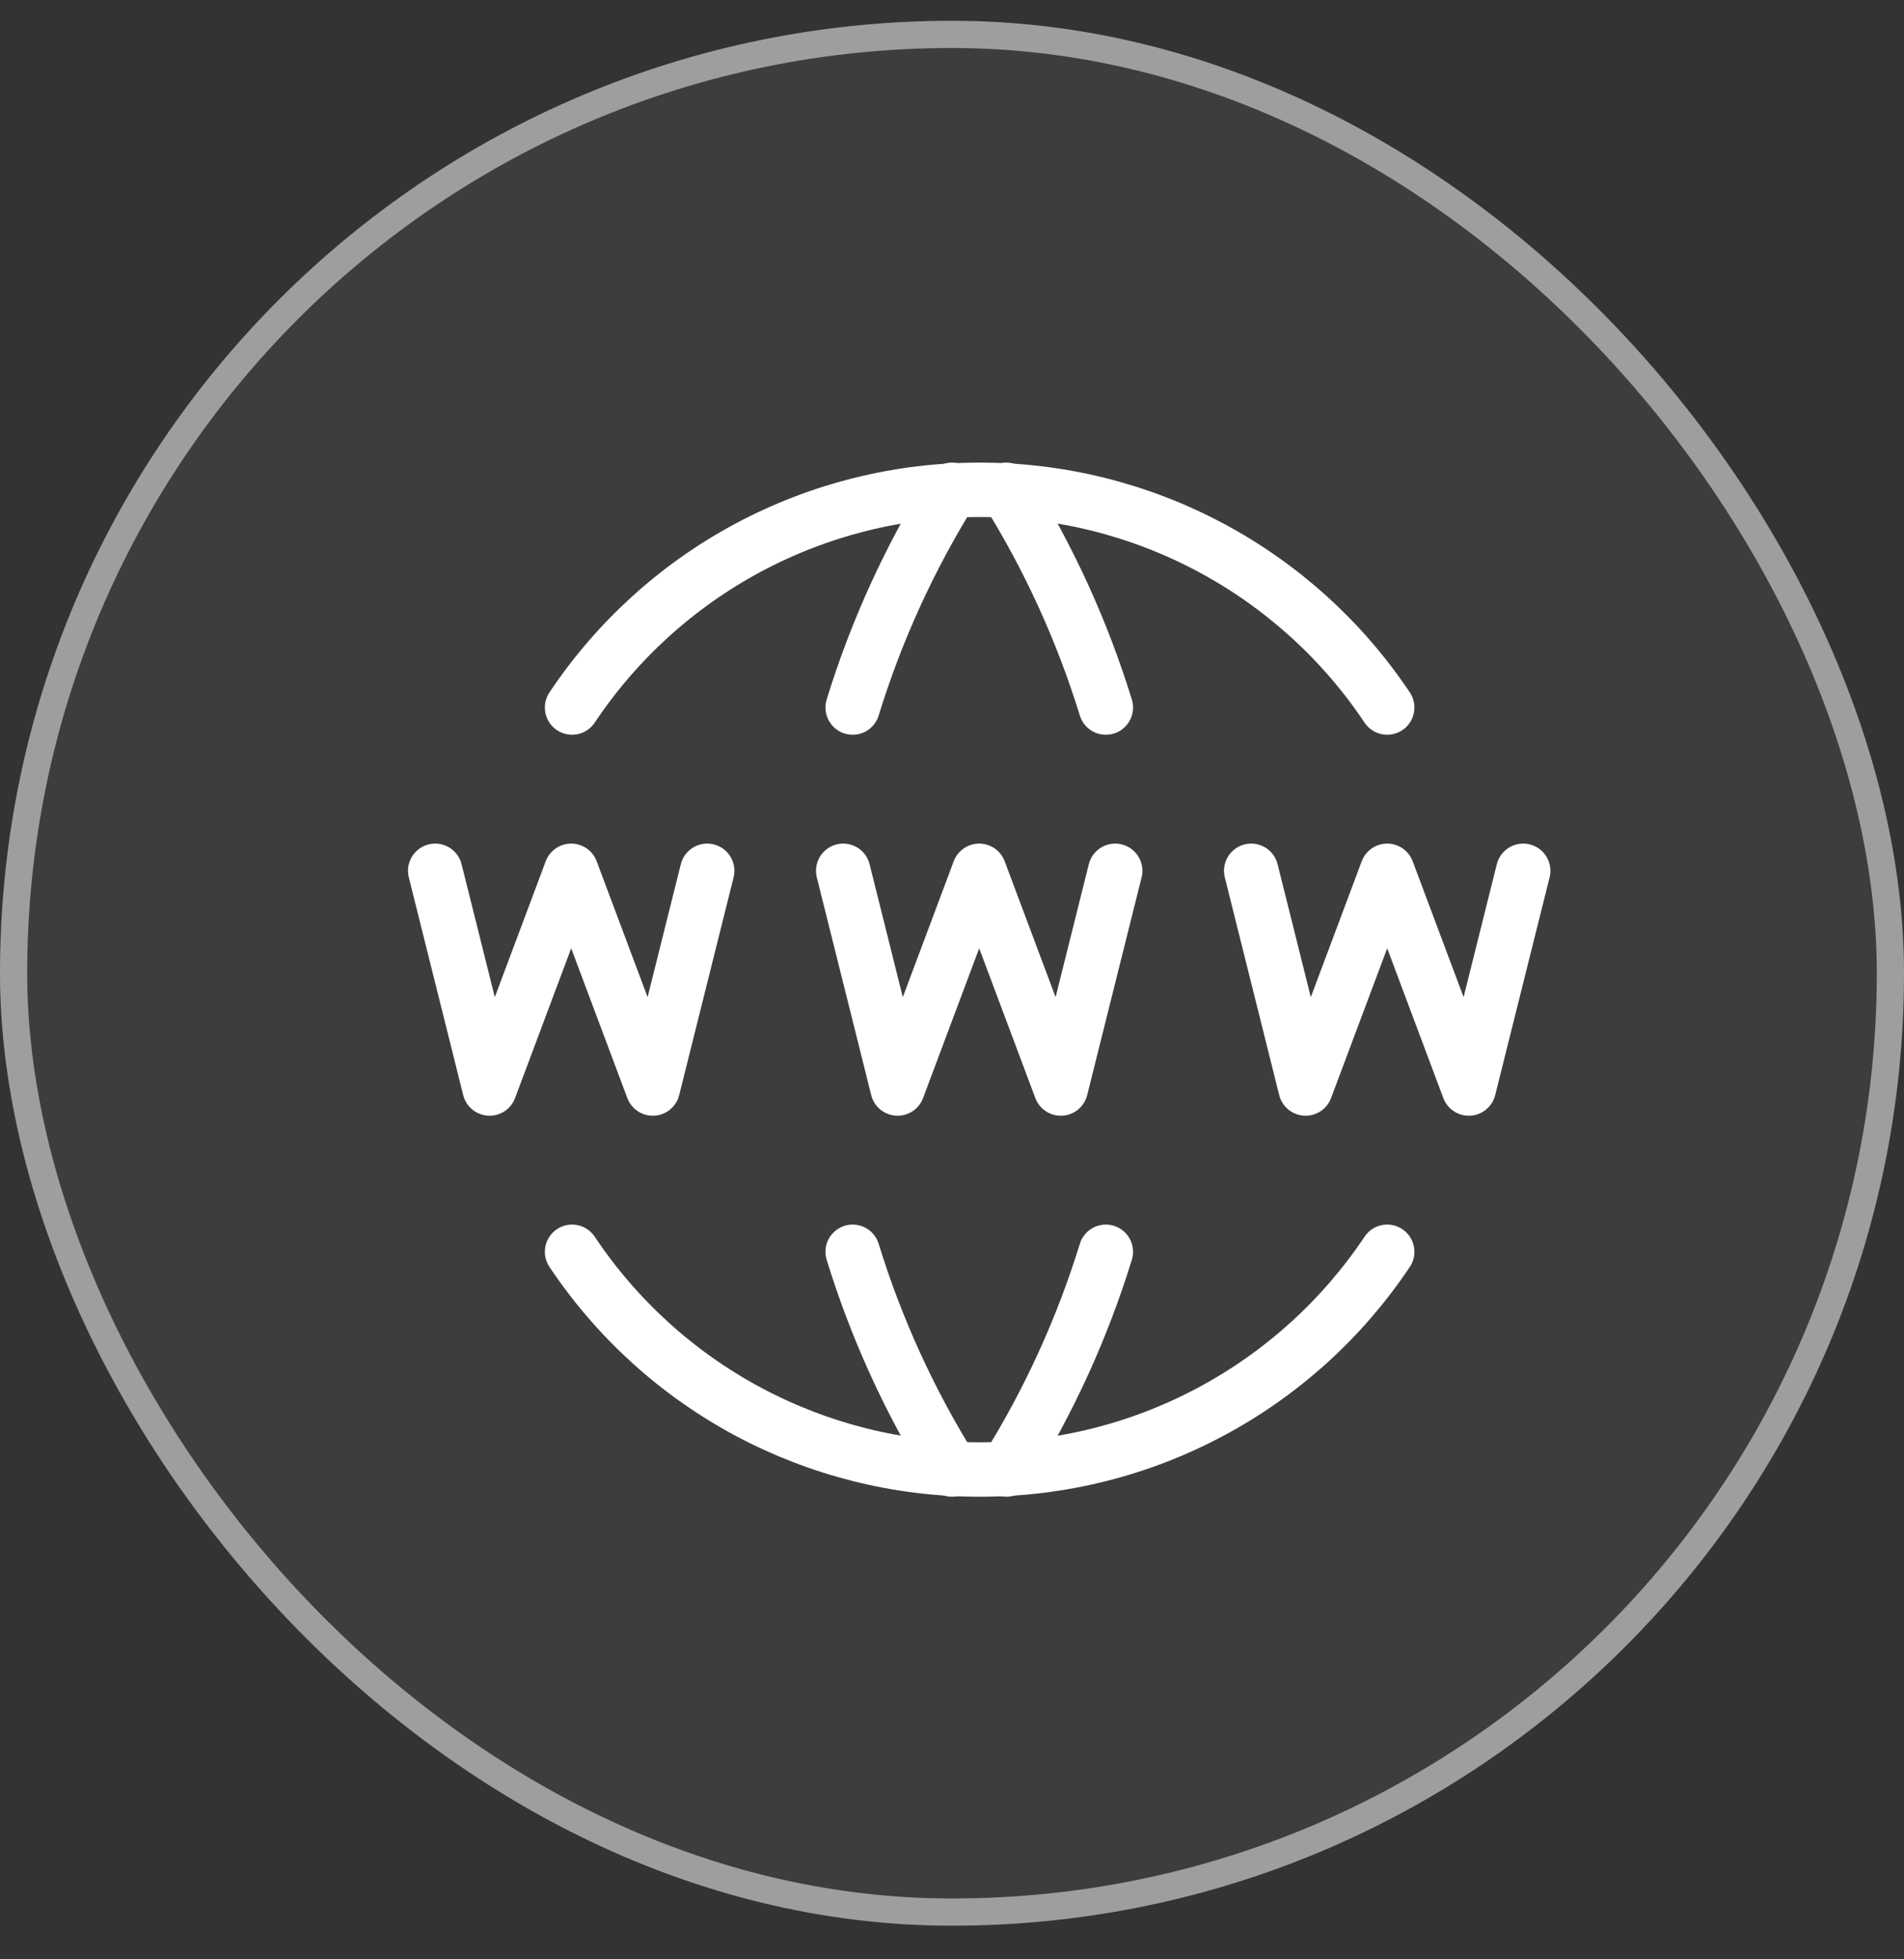
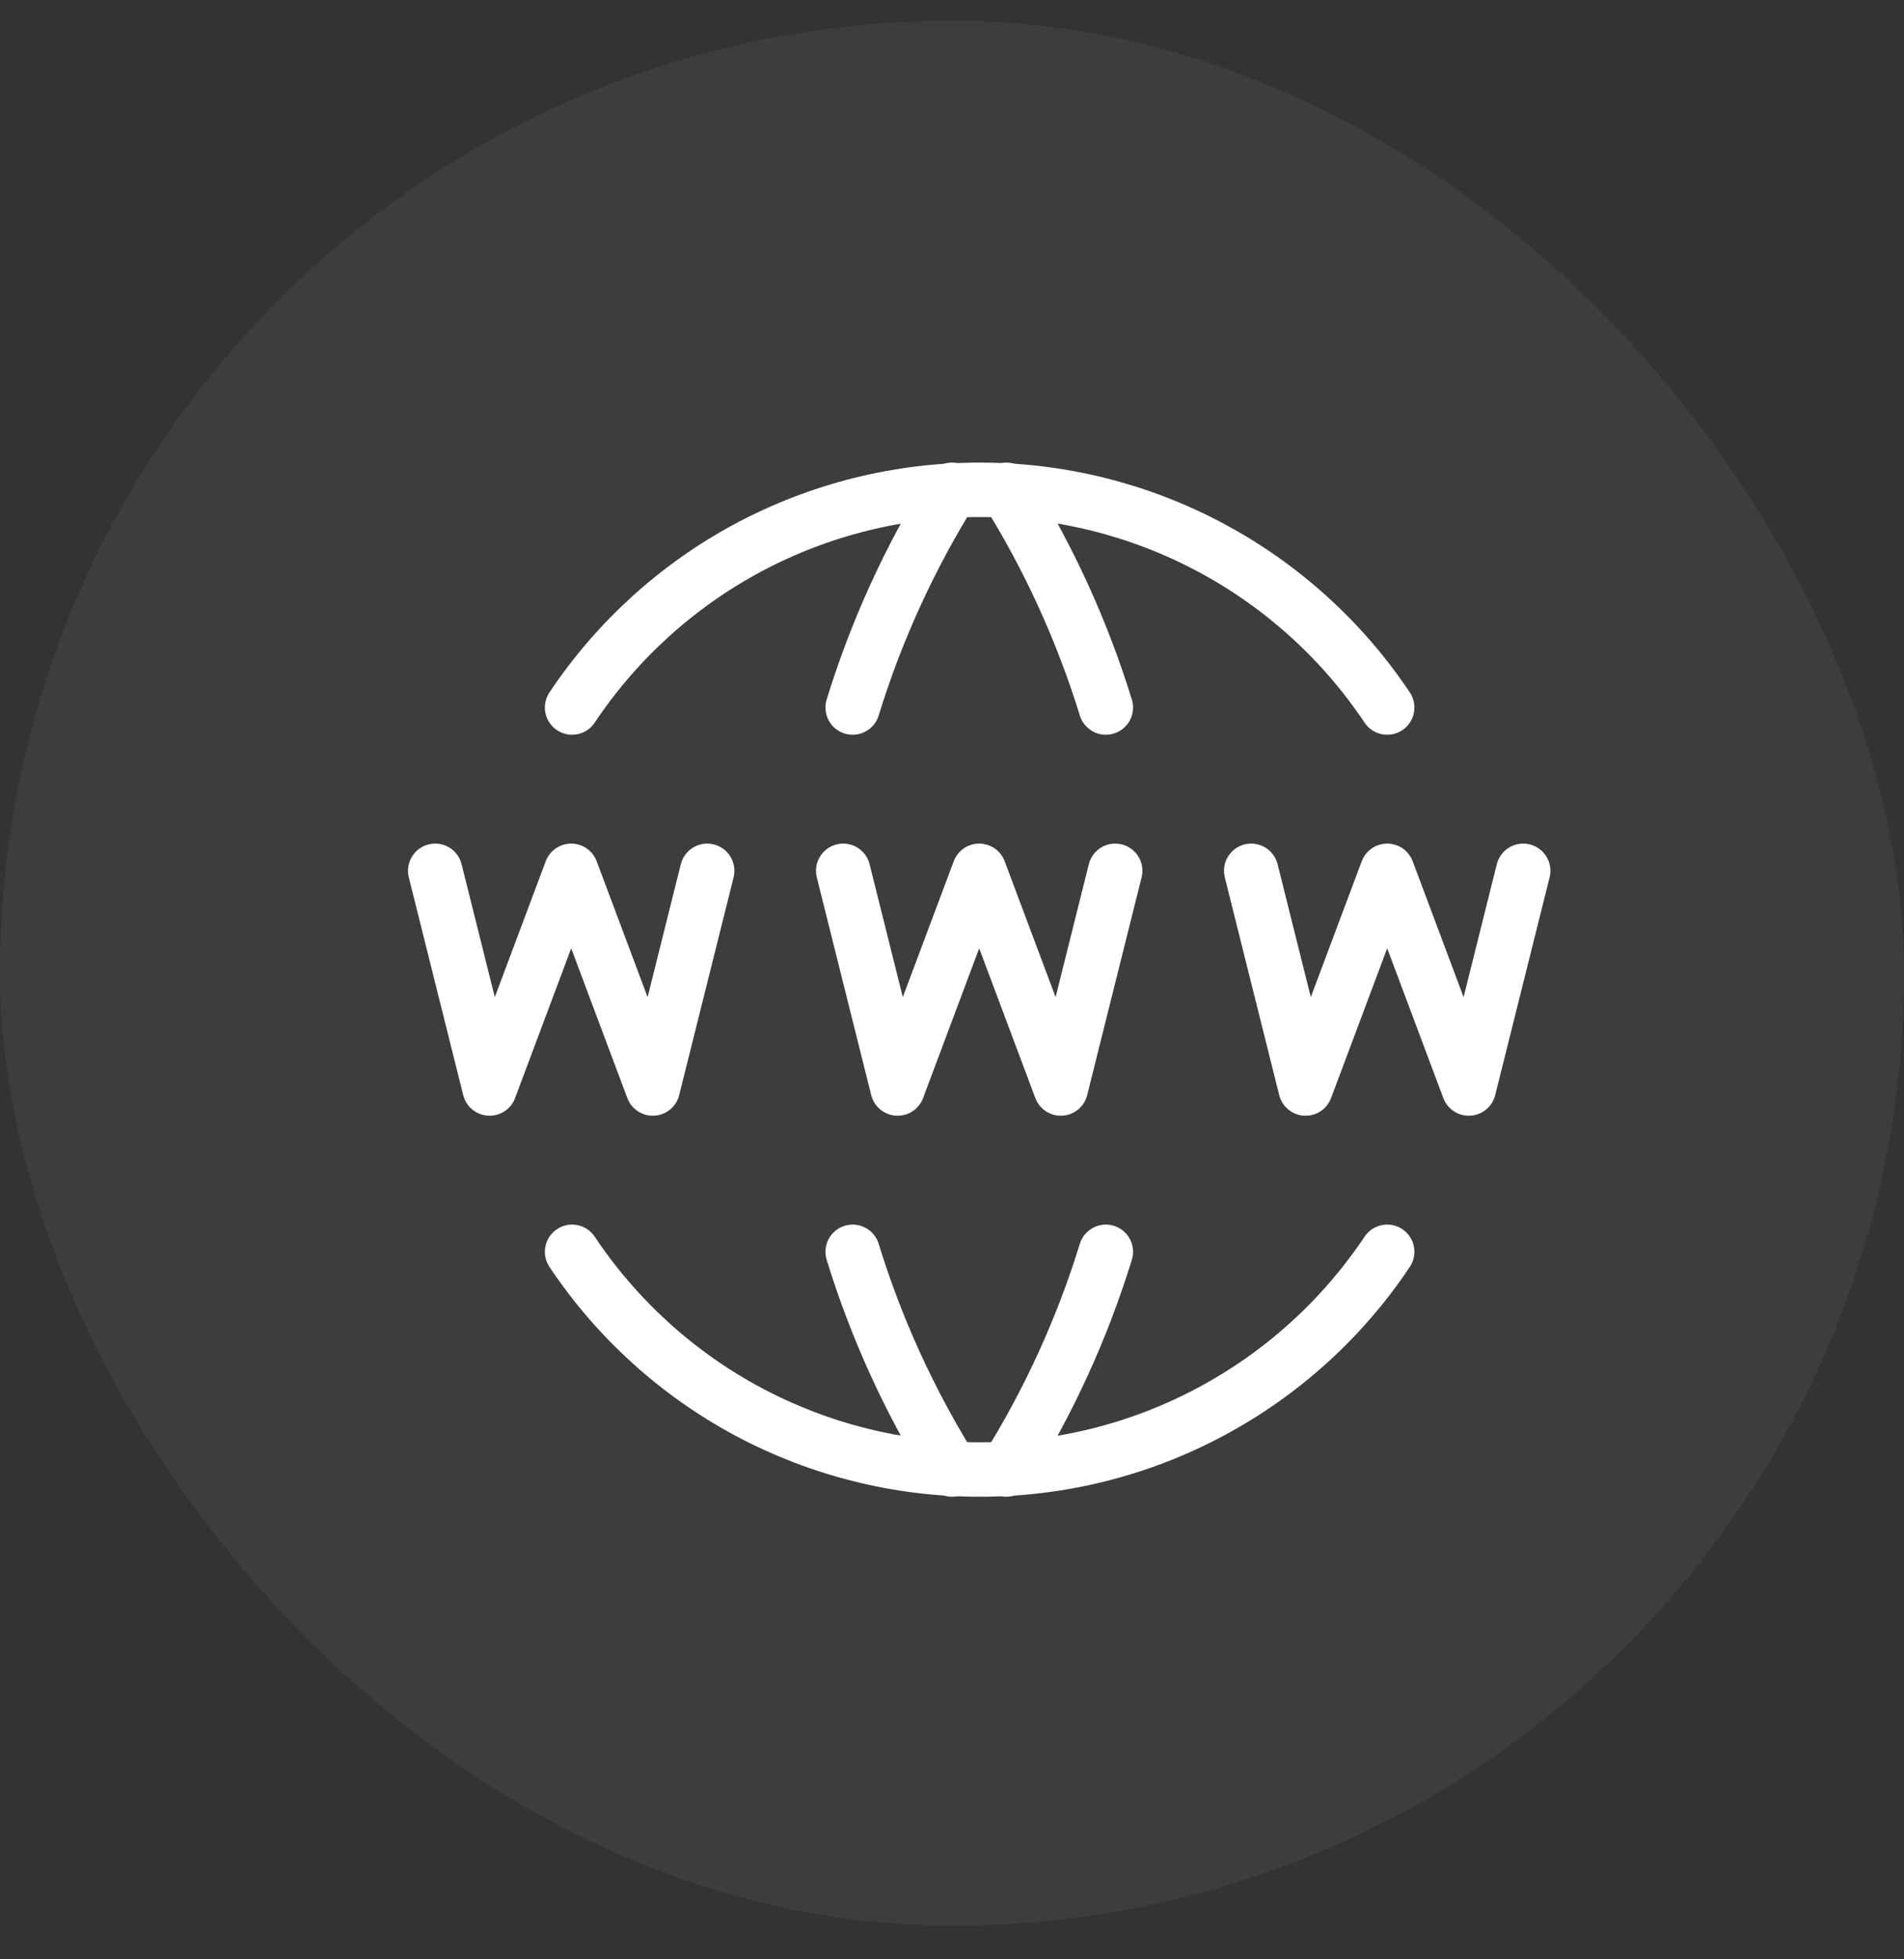
<svg xmlns="http://www.w3.org/2000/svg" width="35" height="36" viewBox="0 0 35 36" fill="none">
  <rect x="0" y="0" width="35" height="36" fill="#333333" stroke="none" />
  <rect y="0.382" width="35" height="35" rx="17.5" fill="white" fill-opacity="0.05" />
-   <rect x="0.25" y="0.632" width="34.5" height="34.5" rx="17.25" stroke="white" stroke-opacity="0.5" stroke-width="0.5" />
  <path d="M25.5 13C24.676 11.767 23.56 10.757 22.252 10.059C20.944 9.361 19.483 8.997 18 9C16.52 8.999 15.062 9.364 13.756 10.061C12.451 10.759 11.338 11.769 10.516 13" stroke="white" stroke-linecap="round" stroke-linejoin="round" />
  <path d="M17.5 9C16.721 10.249 16.107 11.593 15.674 13M18.5 9C19.28 10.249 19.894 11.593 20.328 13M25.5 23C24.676 24.233 23.56 25.243 22.252 25.941C20.944 26.639 19.483 27.003 18 27C16.52 27.001 15.062 26.636 13.756 25.939C12.451 25.241 11.338 24.231 10.516 23" stroke="white" stroke-linecap="round" stroke-linejoin="round" />
  <path d="M17.5 27C16.721 25.751 16.107 24.407 15.674 23M18.5 27C19.28 25.751 19.894 24.407 20.328 23M8 16L9 20L10.5 16L12 20L13 16M23 16L24 20L25.5 16L27 20L28 16M15.5 16L16.5 20L18 16L19.5 20L20.5 16" stroke="white" stroke-linecap="round" stroke-linejoin="round" />
</svg>